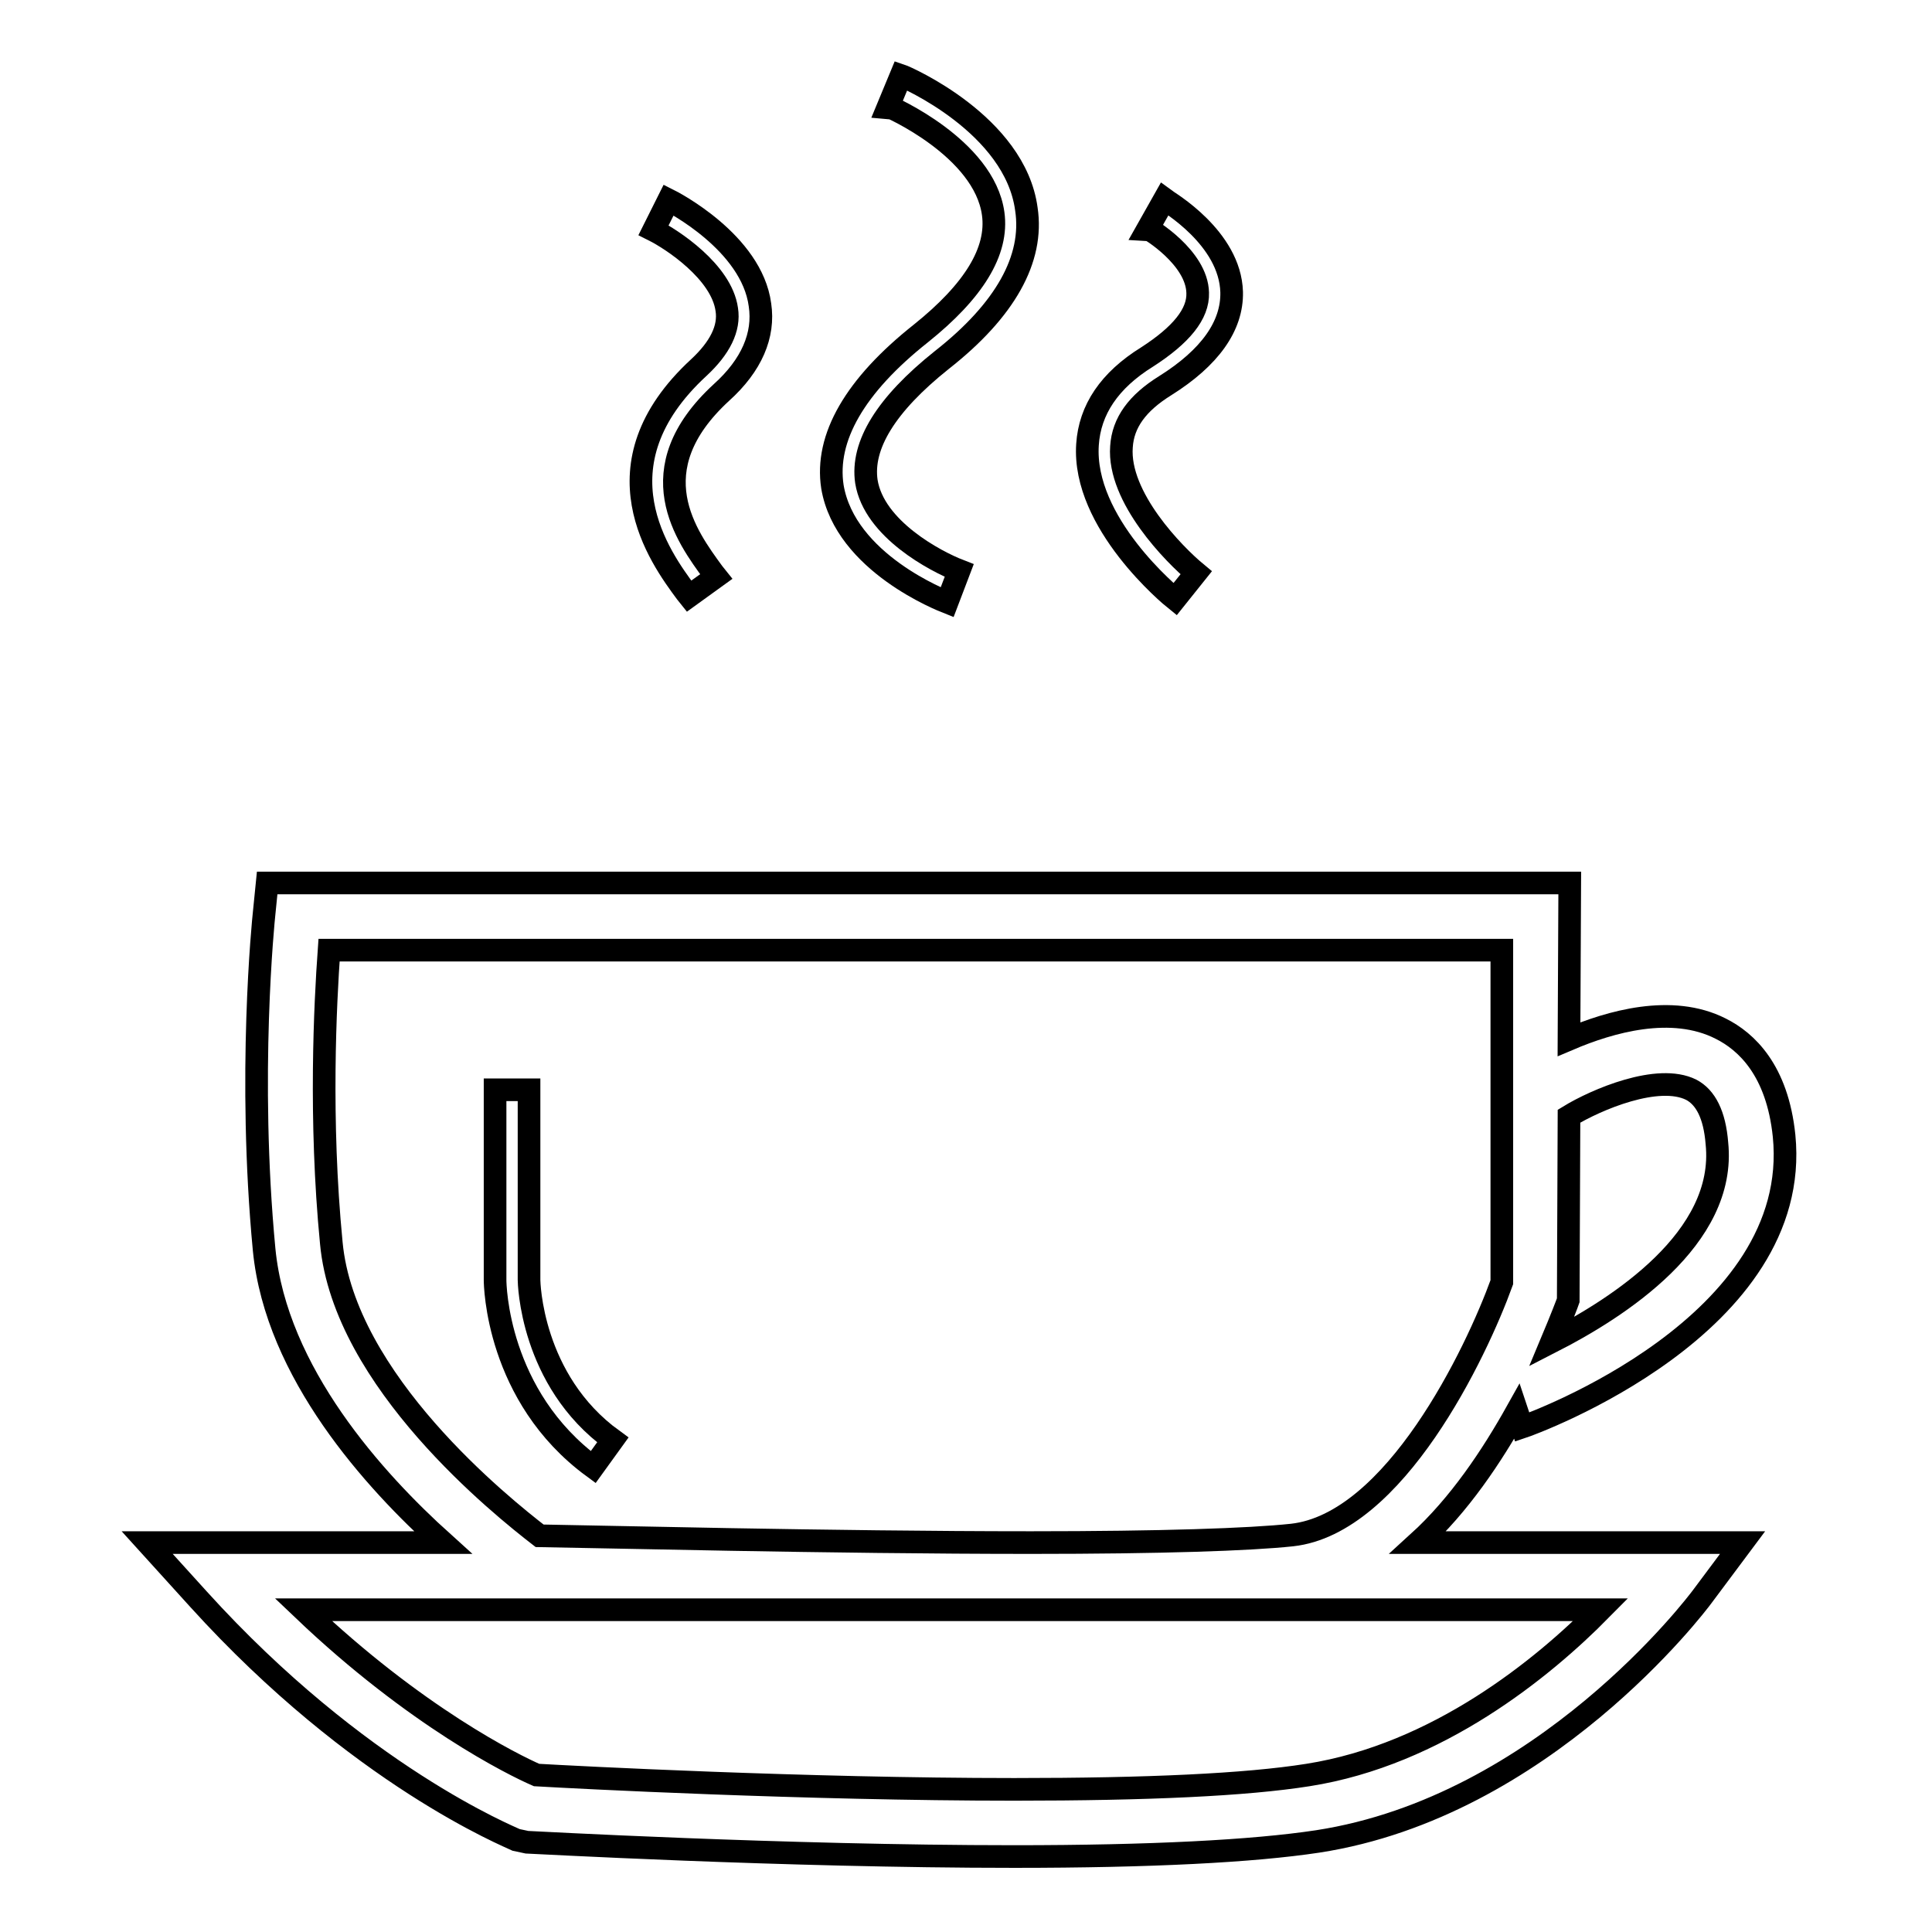
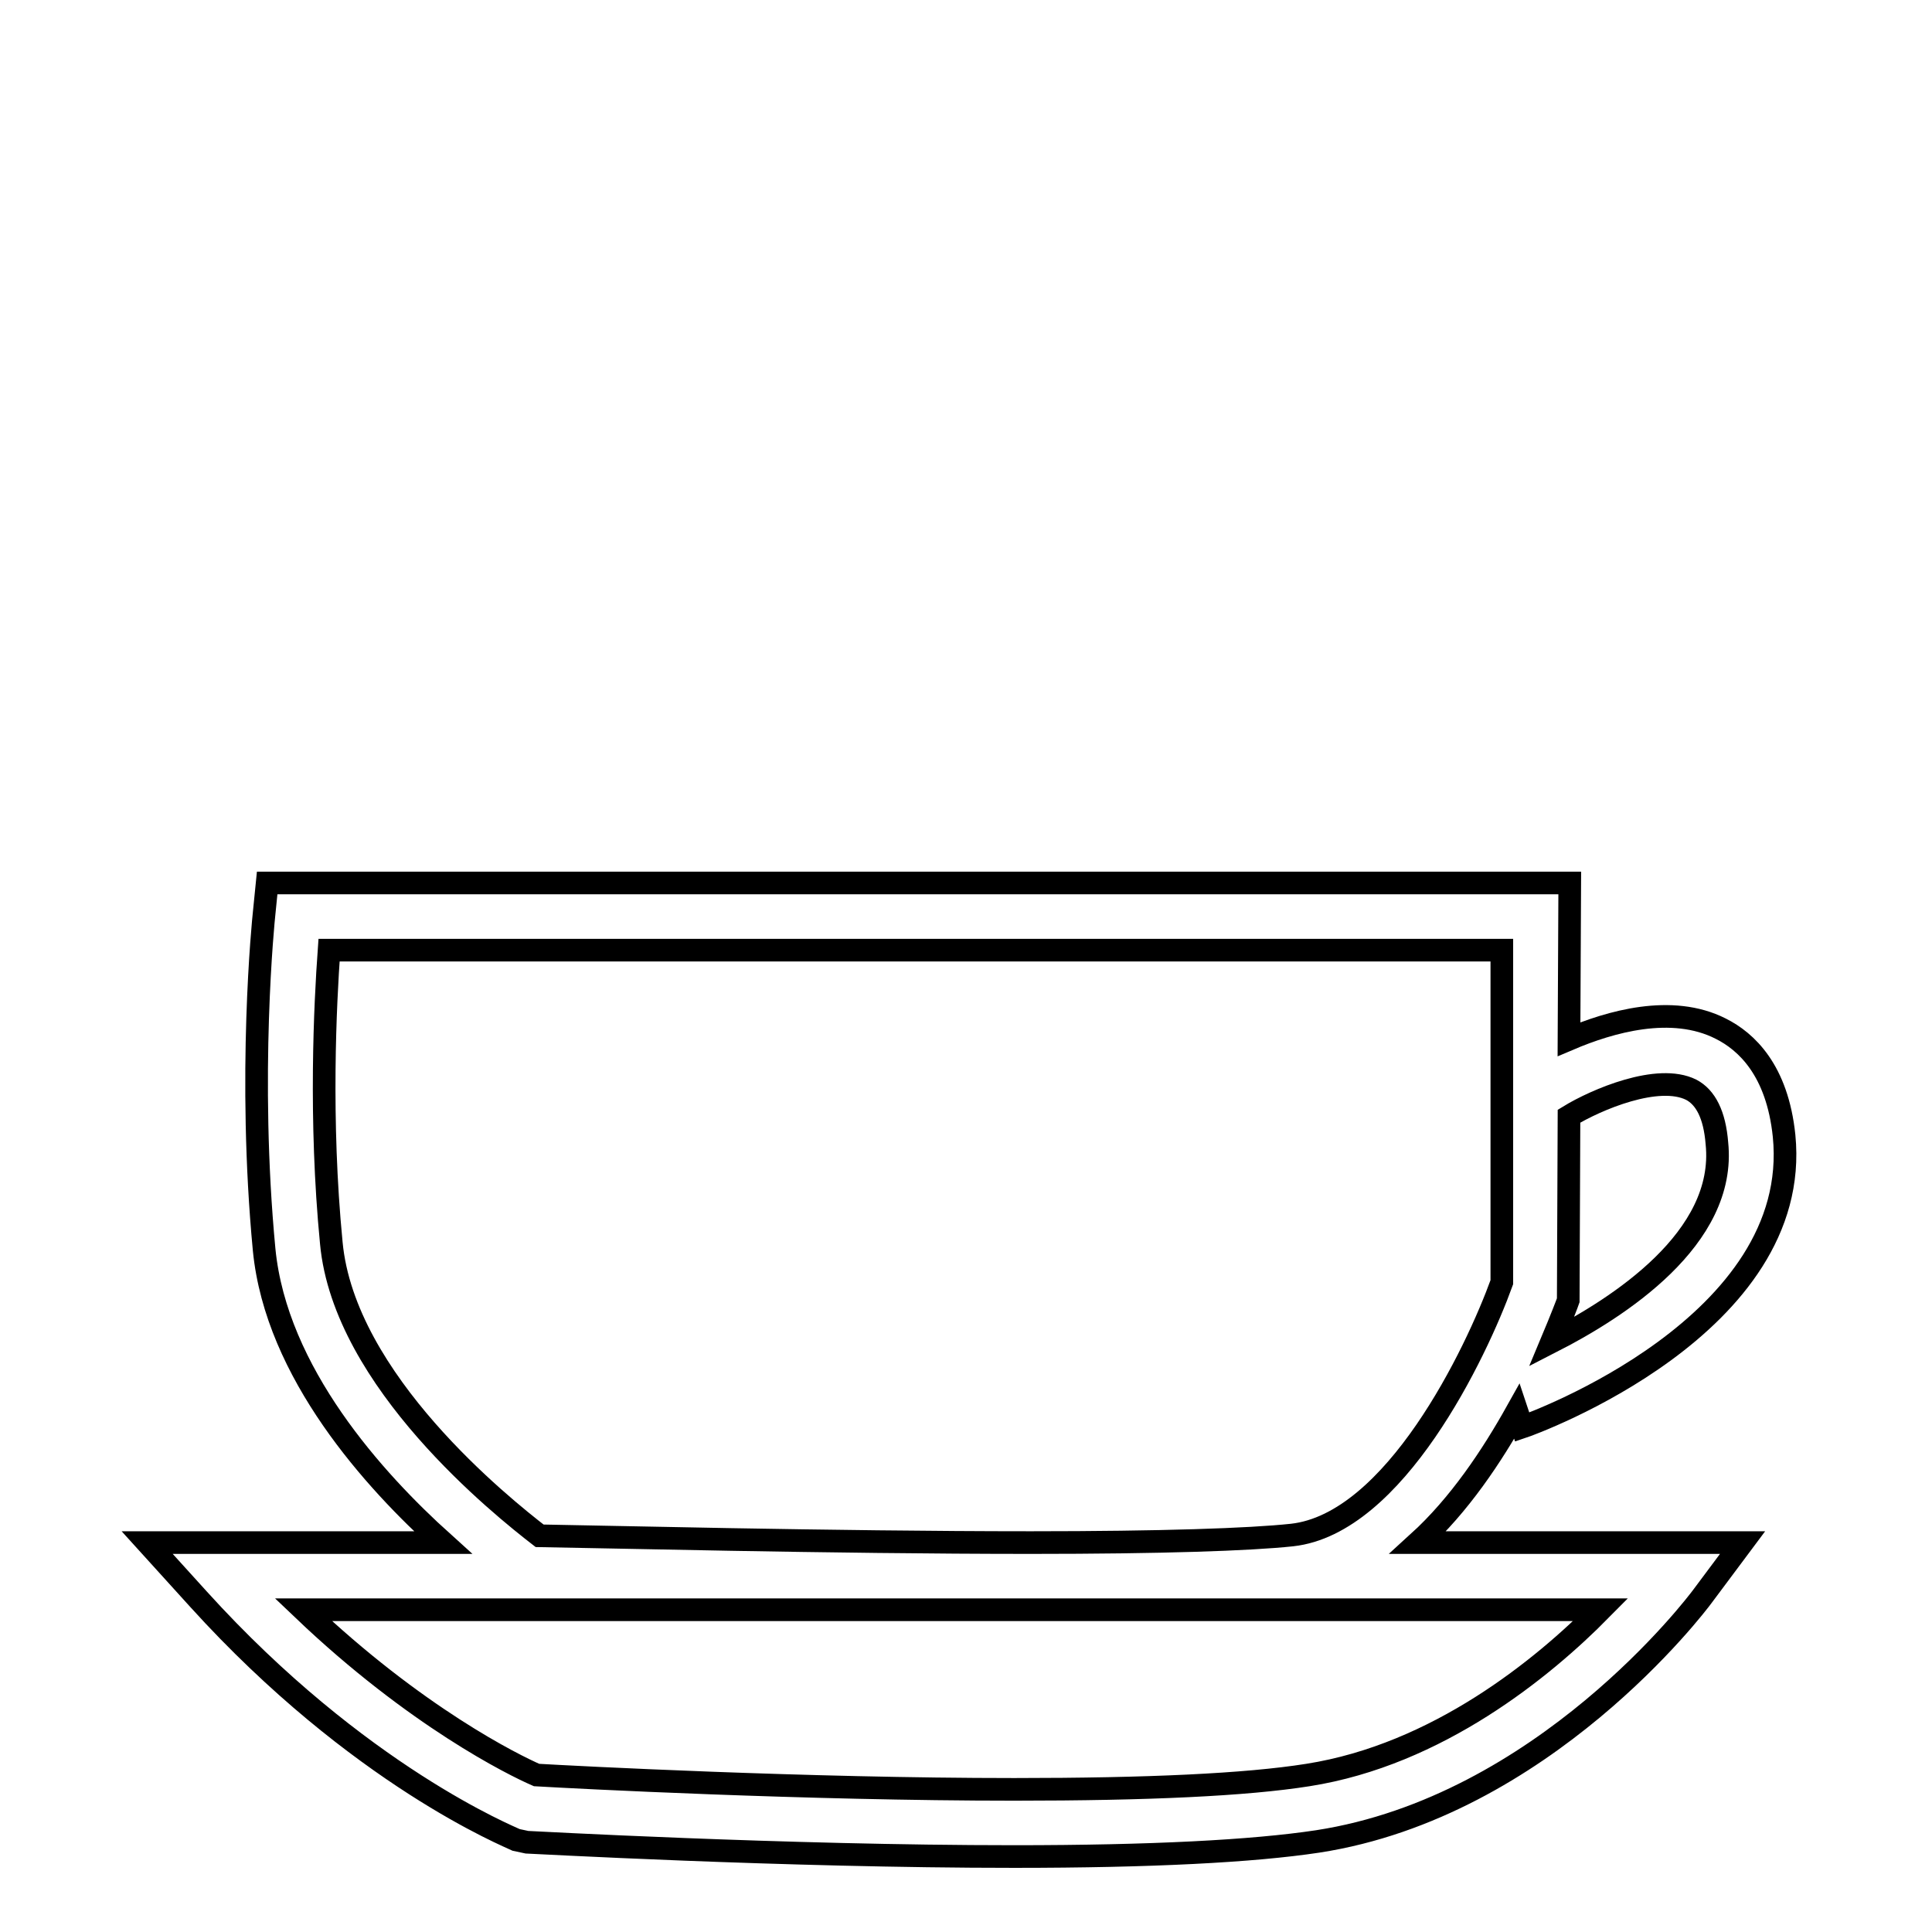
<svg xmlns="http://www.w3.org/2000/svg" version="1.1" x="0px" y="0px" viewBox="0 0 256 256" enable-background="new 0 0 256 256" xml:space="preserve">
  <g>
    <g>
      <path stroke-width="3" fill-opacity="0" stroke="#000000" d="M201,187l0.7,2.1c1.5-0.5,37.2-13.5,34.7-38.6c-0.9-8.7-5-12.5-8.4-14.2c-6.5-3.3-14.7-0.9-20.1,1.4L208,117H35.4l-0.4,4c-0.1,0.9-2.2,21.5,0,44.6c1.6,16.3,14.6,30.6,23.7,38.8H19.5l6.8,7.5c21.2,23.4,41.3,31.5,42.1,31.9l1.4,0.3c0.3,0,34,1.9,64.6,1.9l0,0c18.1,0,31.6-0.7,40.2-2c29.9-4.6,50.2-31.4,51-32.5l5.3-7.1h-43C193.4,199.4,197.7,192.9,201,187z M224.1,144.4c1.9,1,3.1,3.3,3.4,7.1c1.3,12.6-13.1,21.8-21.9,26.3c1.3-3.1,2.1-5.2,2.2-5.5l0.1-24.4C211.5,145.7,219.7,142.2,224.1,144.4z M43.9,164.7c-1.6-16.4-0.8-31.8-0.3-38.8H199v44c-3.4,9.4-14.2,32-27.8,33.5c-5.6,0.6-17.3,1-34.6,1l0,0c-26.4,0-58.1-0.8-65.1-0.9C66.6,199.7,45.6,183,43.9,164.7z M173.3,235.2c-8.2,1.3-21.2,1.9-38.9,1.9l0,0c-27.7,0-58.1-1.6-63.3-1.9c-3-1.3-16-7.7-30.9-21.9h171.9C204.5,221,190.5,232.5,173.3,235.2z" />
-       <path stroke-width="3" fill-opacity="0" stroke="#000000" d="M78.6,194.4l2.6-3.6c-10.9-7.9-11.1-21-11.1-21.2v-25.2h-4.5v25.2C65.6,170.2,65.8,185,78.6,194.4z" />
-       <path stroke-width="3" fill-opacity="0" stroke="#000000" d="M90.9,78.5l0.4,0.5l3.6-2.6l-0.4-0.5C91,71.1,84.4,62.3,95.6,52c4-3.6,5.7-7.6,5.1-11.6C99.6,32.1,89,26.7,88.6,26.5l-2,4C89,31.7,95.6,36,96.3,41c0.4,2.5-0.9,5.1-3.7,7.7C78.5,61.7,87.5,73.9,90.9,78.5z" />
-       <path stroke-width="3" fill-opacity="0" stroke="#000000" d="M125.5,79.8l1.6-4.2c-3.1-1.2-11.3-5.5-12.3-11.8c-0.7-4.8,2.6-10.2,10-16.1c8.4-6.6,12.2-13.4,11.2-20c-1.5-11.2-16-17.5-16.6-17.7l-1.7,4.1c0.1,0,12.7,5.5,13.9,14.2c0.7,5-2.6,10.3-9.6,15.9c-8.7,6.9-12.7,13.8-11.7,20.3C112,74.6,125,79.6,125.5,79.8z" />
-       <path stroke-width="3" fill-opacity="0" stroke="#000000" d="M155.7,79.4l2.8-3.5c-2.9-2.4-10.4-10-9.9-16.7c0.2-3.2,2.1-5.8,5.8-8.1c5.9-3.7,8.9-7.9,8.8-12.4c-0.2-7.2-8.5-12-8.9-12.3l-2.2,3.9c0.1,0,6.5,3.8,6.6,8.5c0.1,2.8-2.2,5.6-6.7,8.5c-5,3.1-7.6,7-7.9,11.6C143.4,69.3,155.2,79,155.7,79.4z" />
    </g>
  </g>
</svg>